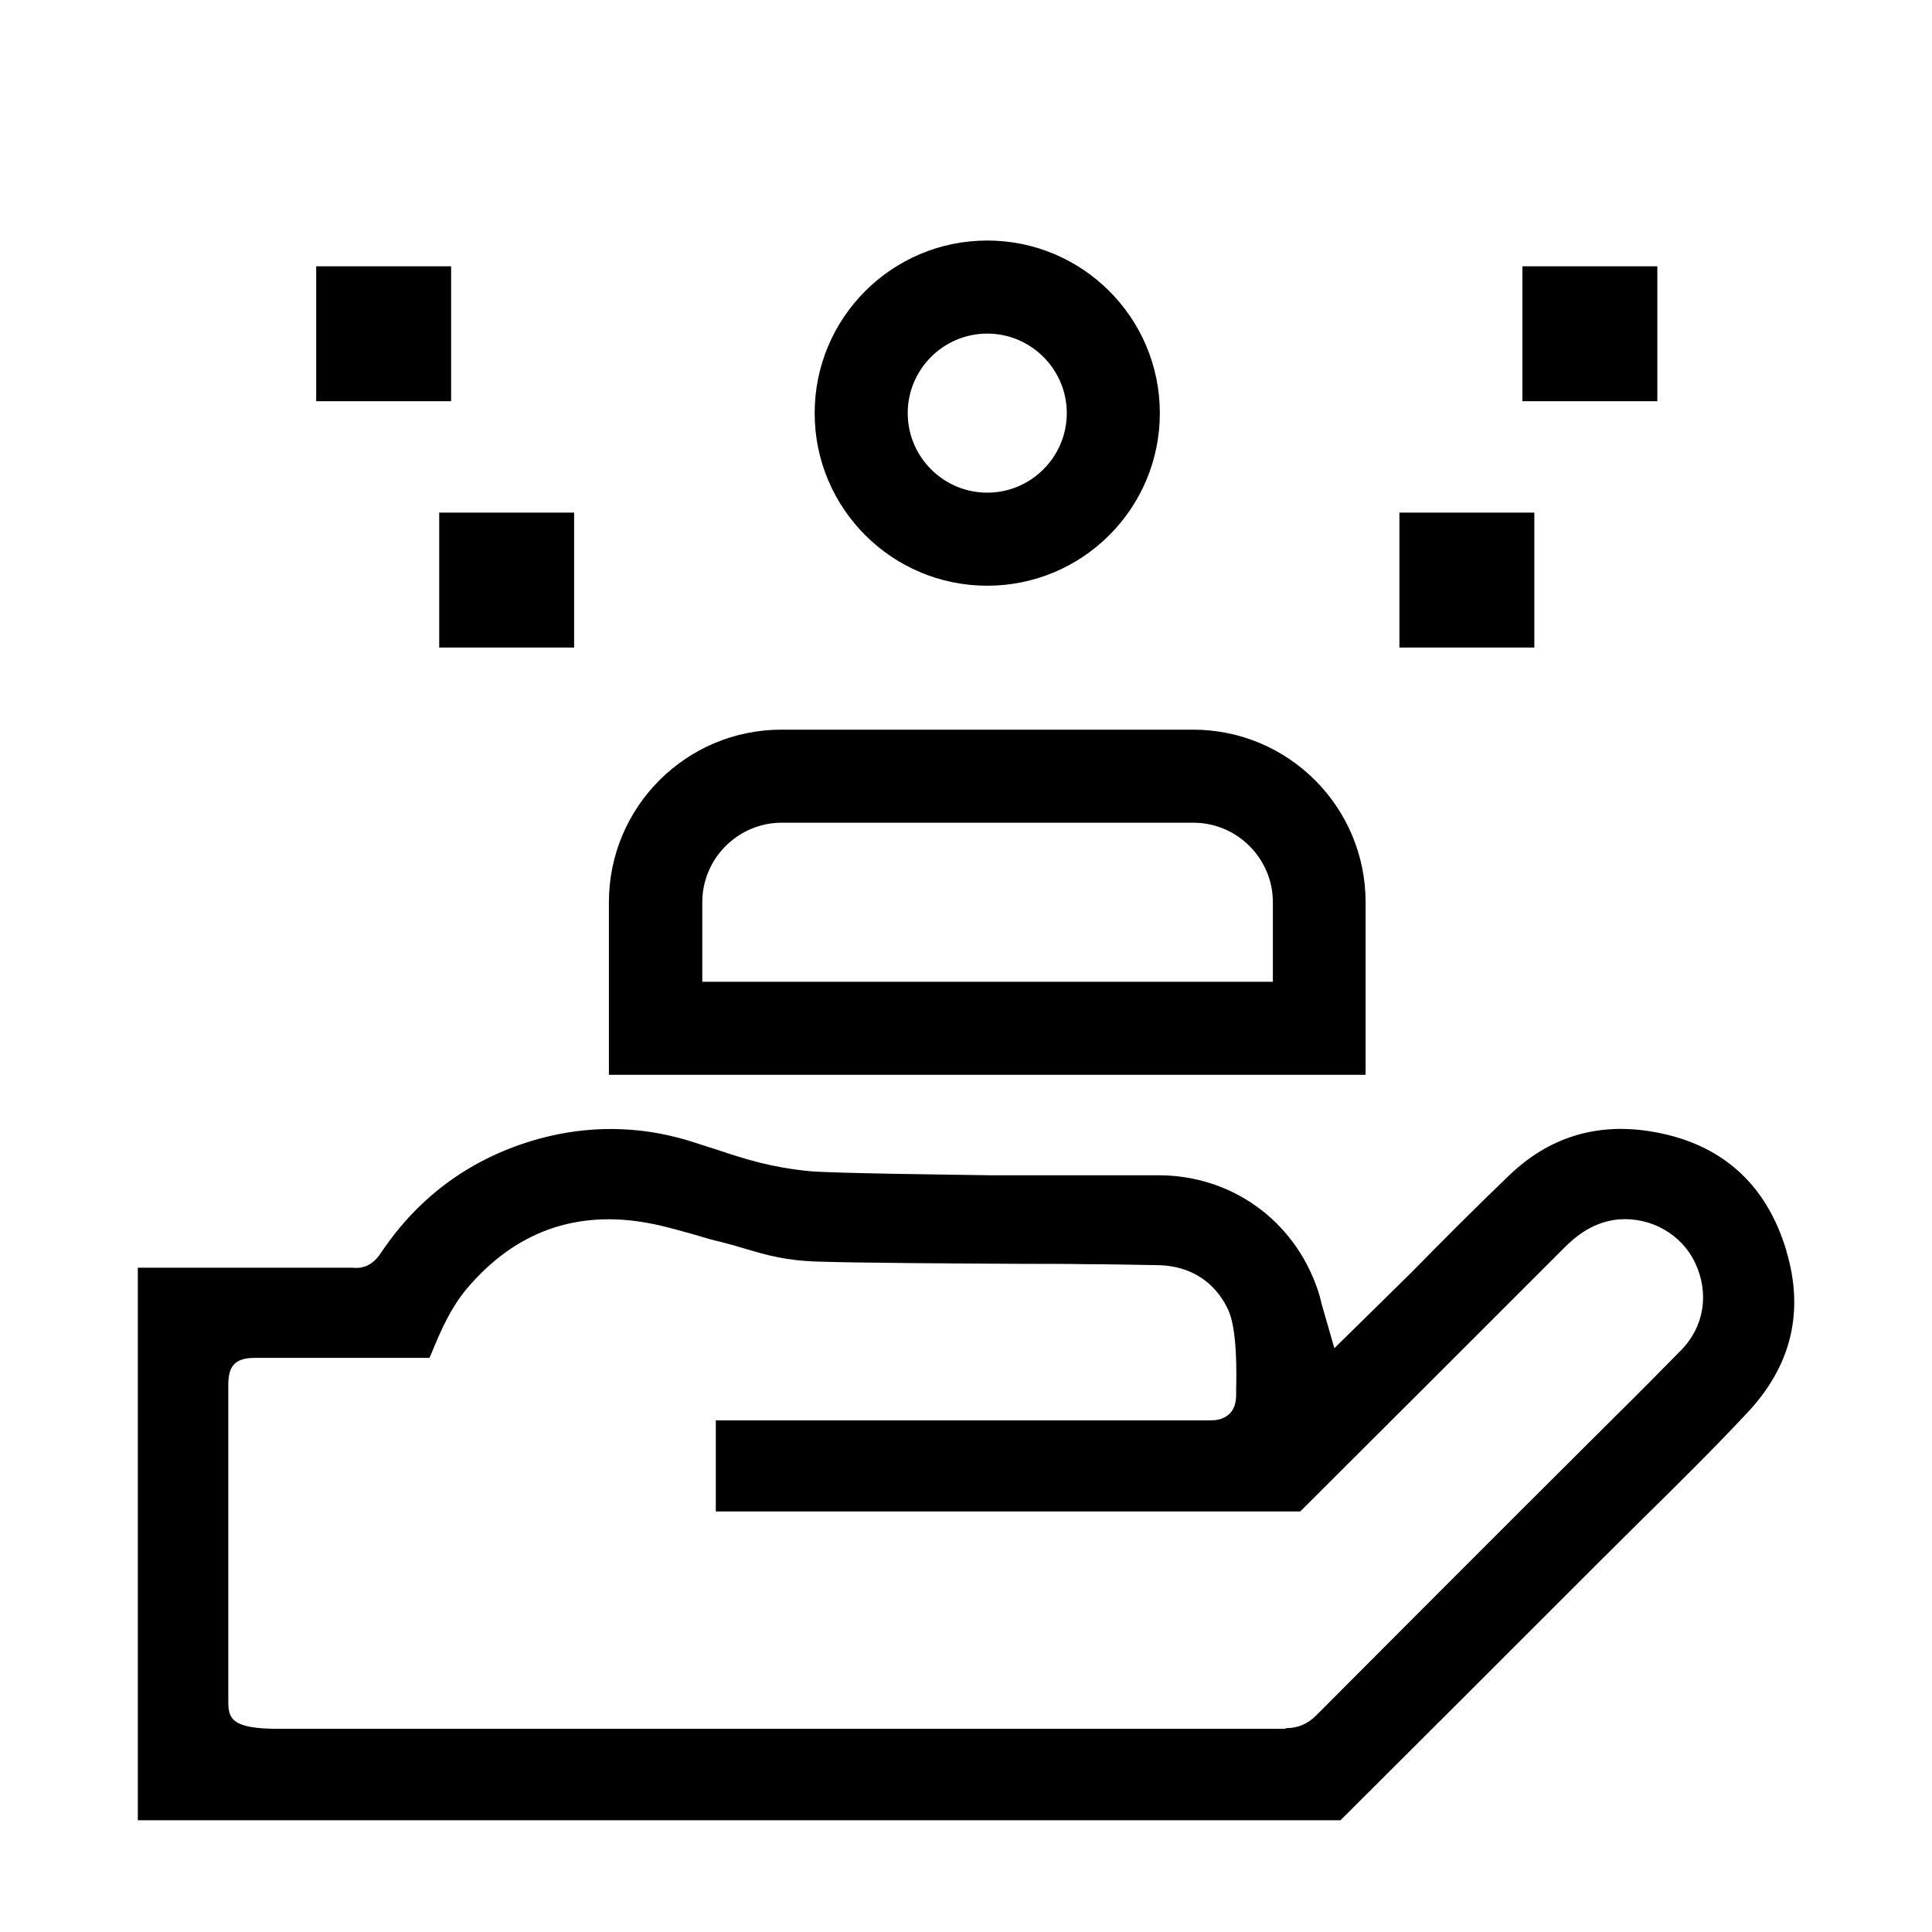
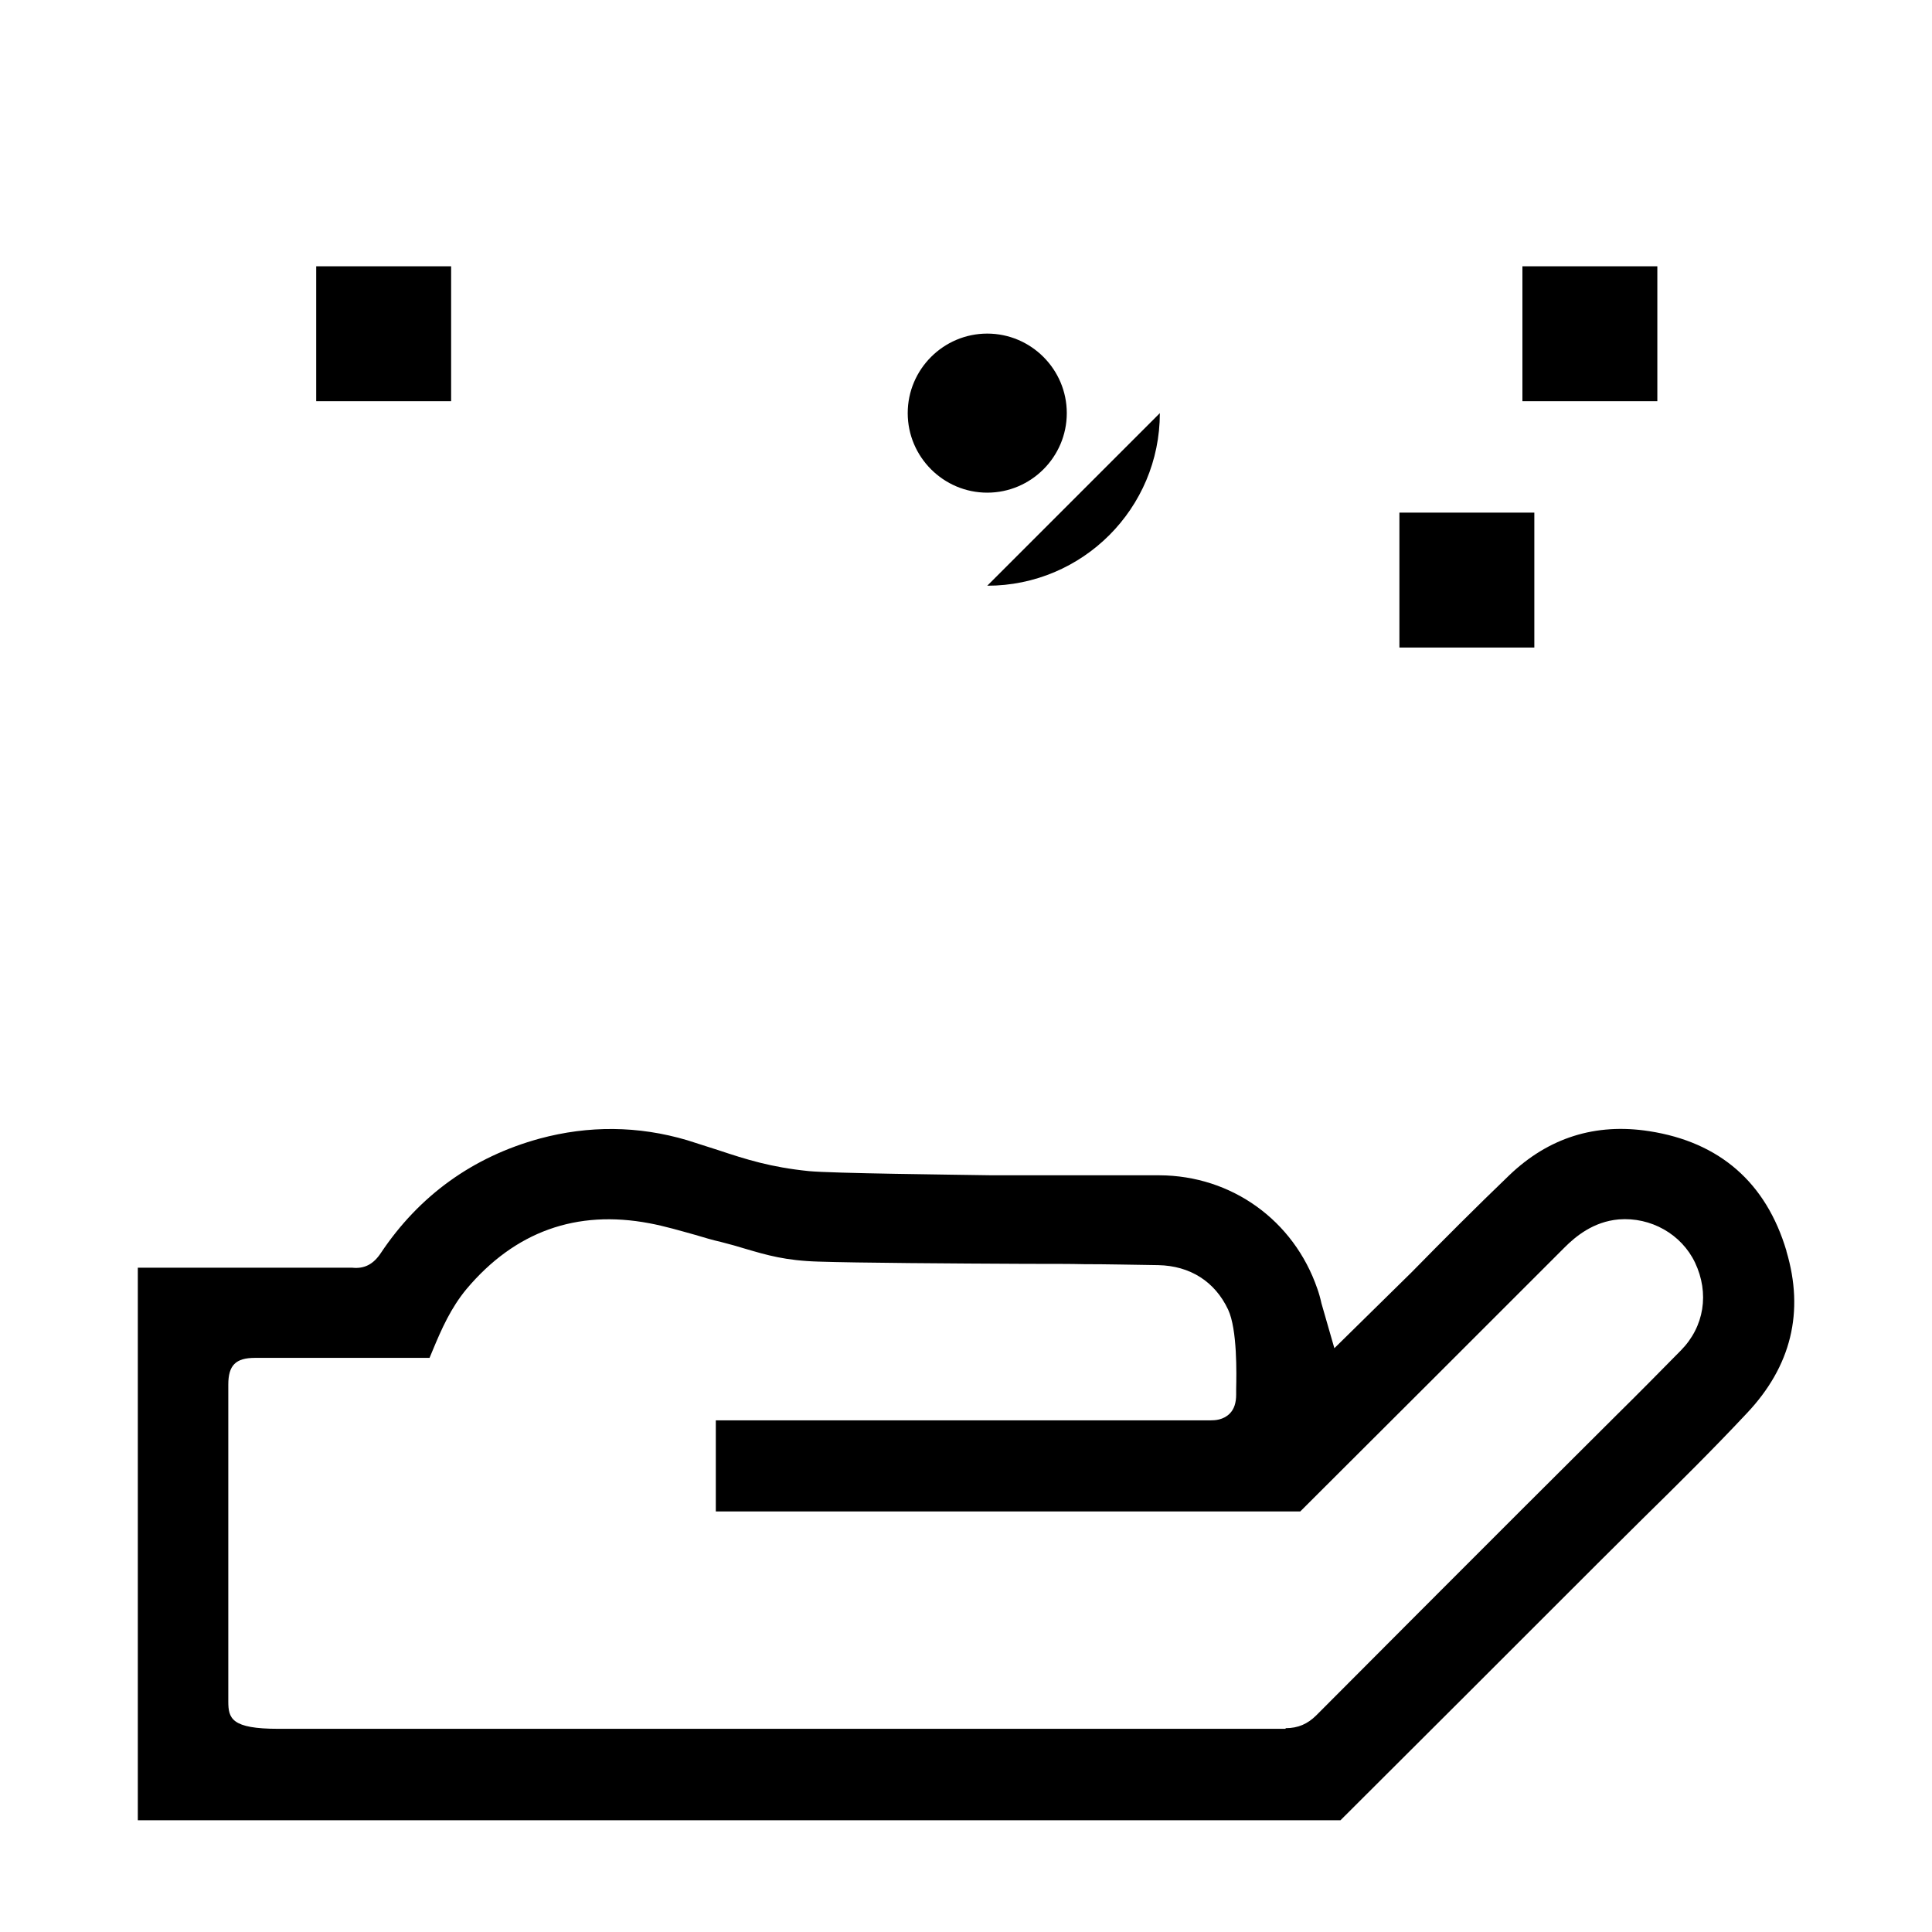
<svg xmlns="http://www.w3.org/2000/svg" id="a" viewBox="0 0 60 60">
  <rect x="9.82" y="8.27" width="4.19" height="4.19" />
  <rect x="47.28" y="8.27" width="4.19" height="4.19" />
-   <rect x="13.64" y="15.92" width="4.19" height="4.19" />
  <rect x="43.46" y="15.92" width="4.19" height="4.19" />
-   <path d="m30.66,18.19c2.96,0,5.36-2.4,5.36-5.36s-2.4-5.36-5.36-5.36-5.36,2.4-5.36,5.36,2.4,5.36,5.36,5.36Zm-2.47-5.36c0-1.36,1.11-2.47,2.47-2.47s2.47,1.11,2.47,2.47-1.11,2.47-2.47,2.47-2.47-1.11-2.47-2.47Z" />
-   <path d="m42.41,28.02c0-2.96-2.4-5.36-5.36-5.36h-12.78c-2.96,0-5.36,2.4-5.36,5.36v5.36h23.5v-5.36Zm-20.6,2.47v-2.47c0-1.36,1.11-2.47,2.47-2.47h12.78c1.36,0,2.47,1.11,2.47,2.47v2.47h-17.71Z" />
+   <path d="m30.66,18.19c2.96,0,5.36-2.4,5.36-5.36Zm-2.47-5.36c0-1.36,1.11-2.47,2.47-2.47s2.47,1.11,2.47,2.47-1.11,2.47-2.47,2.47-2.47-1.11-2.47-2.47Z" />
  <path d="m55.48,38.85c-.63-2.12-2.07-3.38-4.26-3.72-1.67-.26-3.13.2-4.35,1.37-1.03.99-2.05,2.01-3.03,3.01l-2.4,2.36-.4-1.39c-.04-.18-.08-.32-.13-.46-.73-2.12-2.66-3.51-4.9-3.52-.76,0-1.51,0-2.26,0-.89,0-1.77,0-2.66,0h-.27c-1.23-.02-4.97-.06-5.7-.13-1.18-.12-1.94-.36-2.81-.65-.31-.1-.62-.2-.97-.31-1.52-.45-3.06-.46-4.58-.05-2.08.57-3.74,1.77-4.93,3.55-.23.35-.51.5-.89.46-1.05,0-2.54,0-3.79,0h-1.01s-1.86,0-1.86,0v17.16h17.51c5.95,0,14.09,0,19.76,0h.08s.06-.06.06-.06c2.48-2.47,4.97-4.96,7.46-7.45l.46-.46c.46-.46.93-.92,1.4-1.39,1.08-1.06,2.19-2.16,3.24-3.28,1.38-1.46,1.79-3.15,1.23-5.03Zm-15.56,14.84c-3.03,0-8.18,0-11.8,0H8.64c-1.45,0-1.55-.32-1.55-.85v-9.84c0-.6.23-.83.83-.83h2.53c.91,0,1.83,0,2.75,0h.14s.1-.24.1-.24c.27-.65.56-1.31,1.05-1.9,1.5-1.78,3.41-2.47,5.68-2.04.48.09.95.23,1.42.36.27.08.53.16.8.22.28.07.52.14.75.21.68.2,1.26.37,2.27.4,1.19.04,4.23.06,6.45.07.76,0,1.4,0,1.8.01.77,0,1.54.02,2.31.03.99.02,1.76.51,2.17,1.38.29.62.26,2.01.25,2.47,0,.08,0,.14,0,.17,0,.25-.06.45-.2.59-.2.2-.46.21-.59.21-1.19,0-2.38,0-3.57,0h-11.8s0,.77,0,.77c0,.62,0,1.24,0,1.86v.2s8.55,0,8.55,0c3.17,0,6.35,0,9.52,0h.08s.06-.06.06-.06c2.73-2.72,5.44-5.43,8.15-8.14.34-.34.89-.8,1.68-.87,1-.08,1.95.46,2.37,1.34.45.95.29,1.99-.44,2.73-.66.67-1.32,1.34-1.99,2l-2.97,2.96c-2.12,2.12-4.24,4.24-6.36,6.37-.27.27-.57.4-.95.4Z" />
</svg>